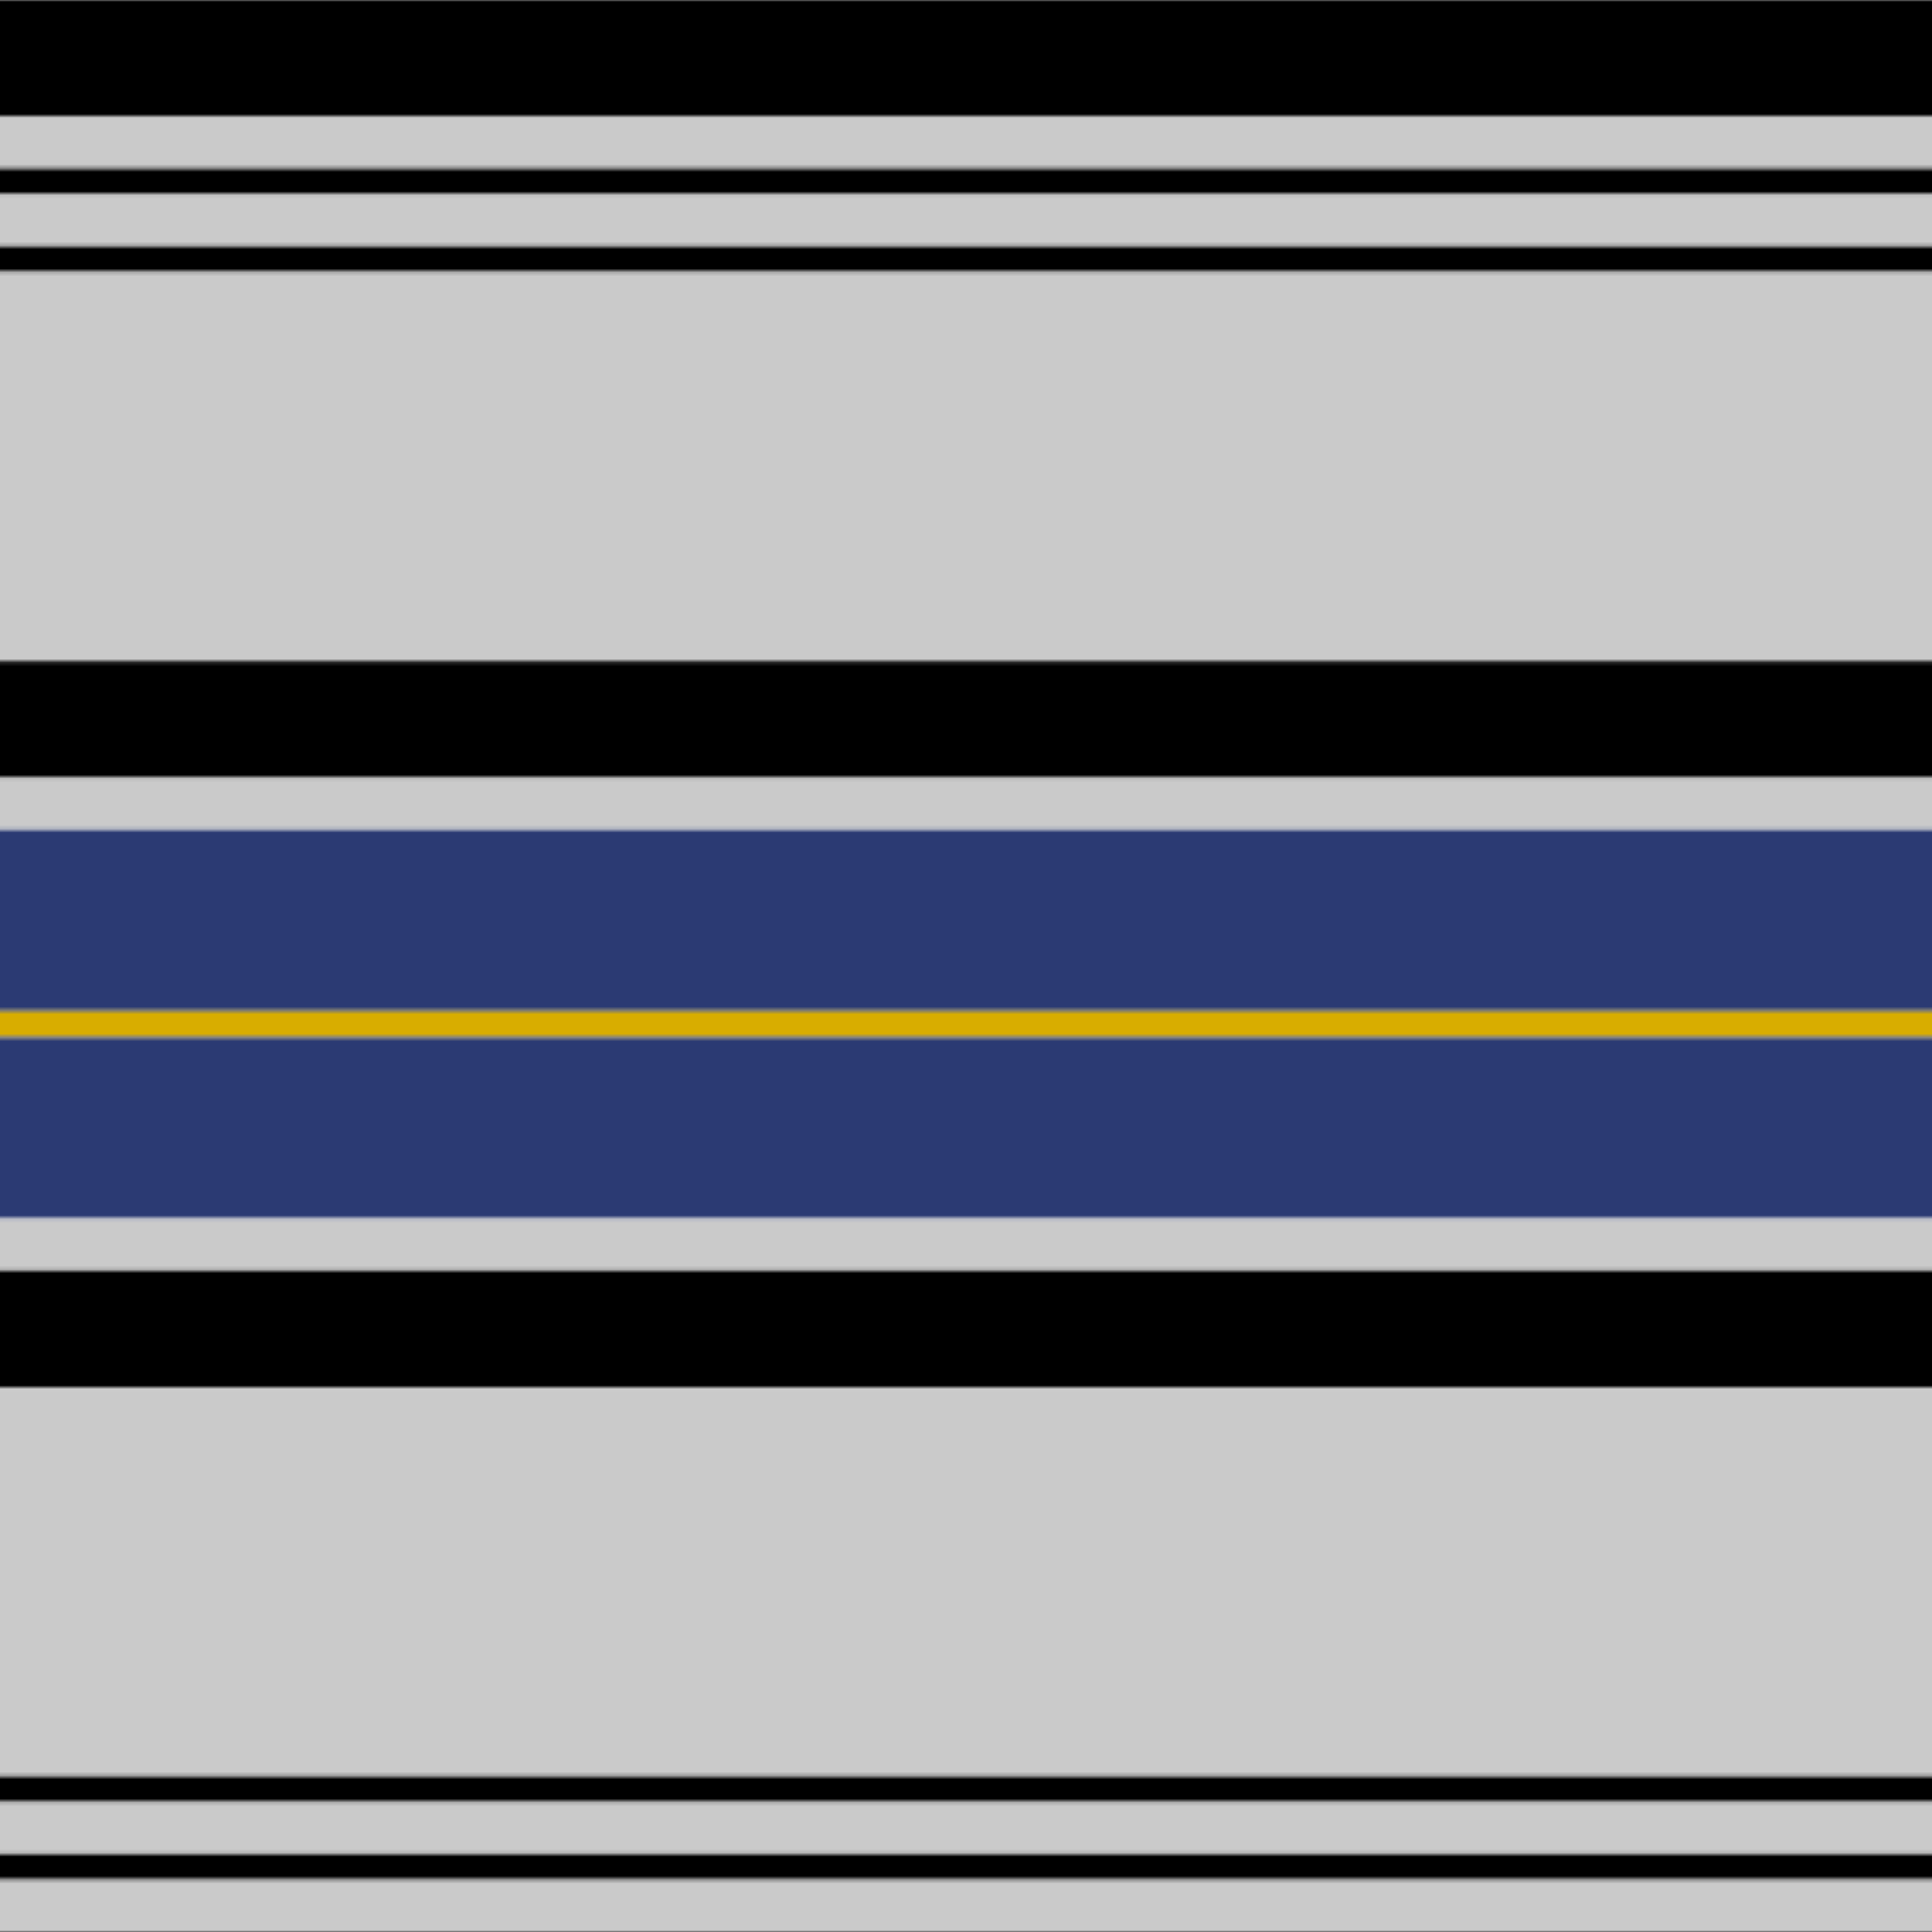
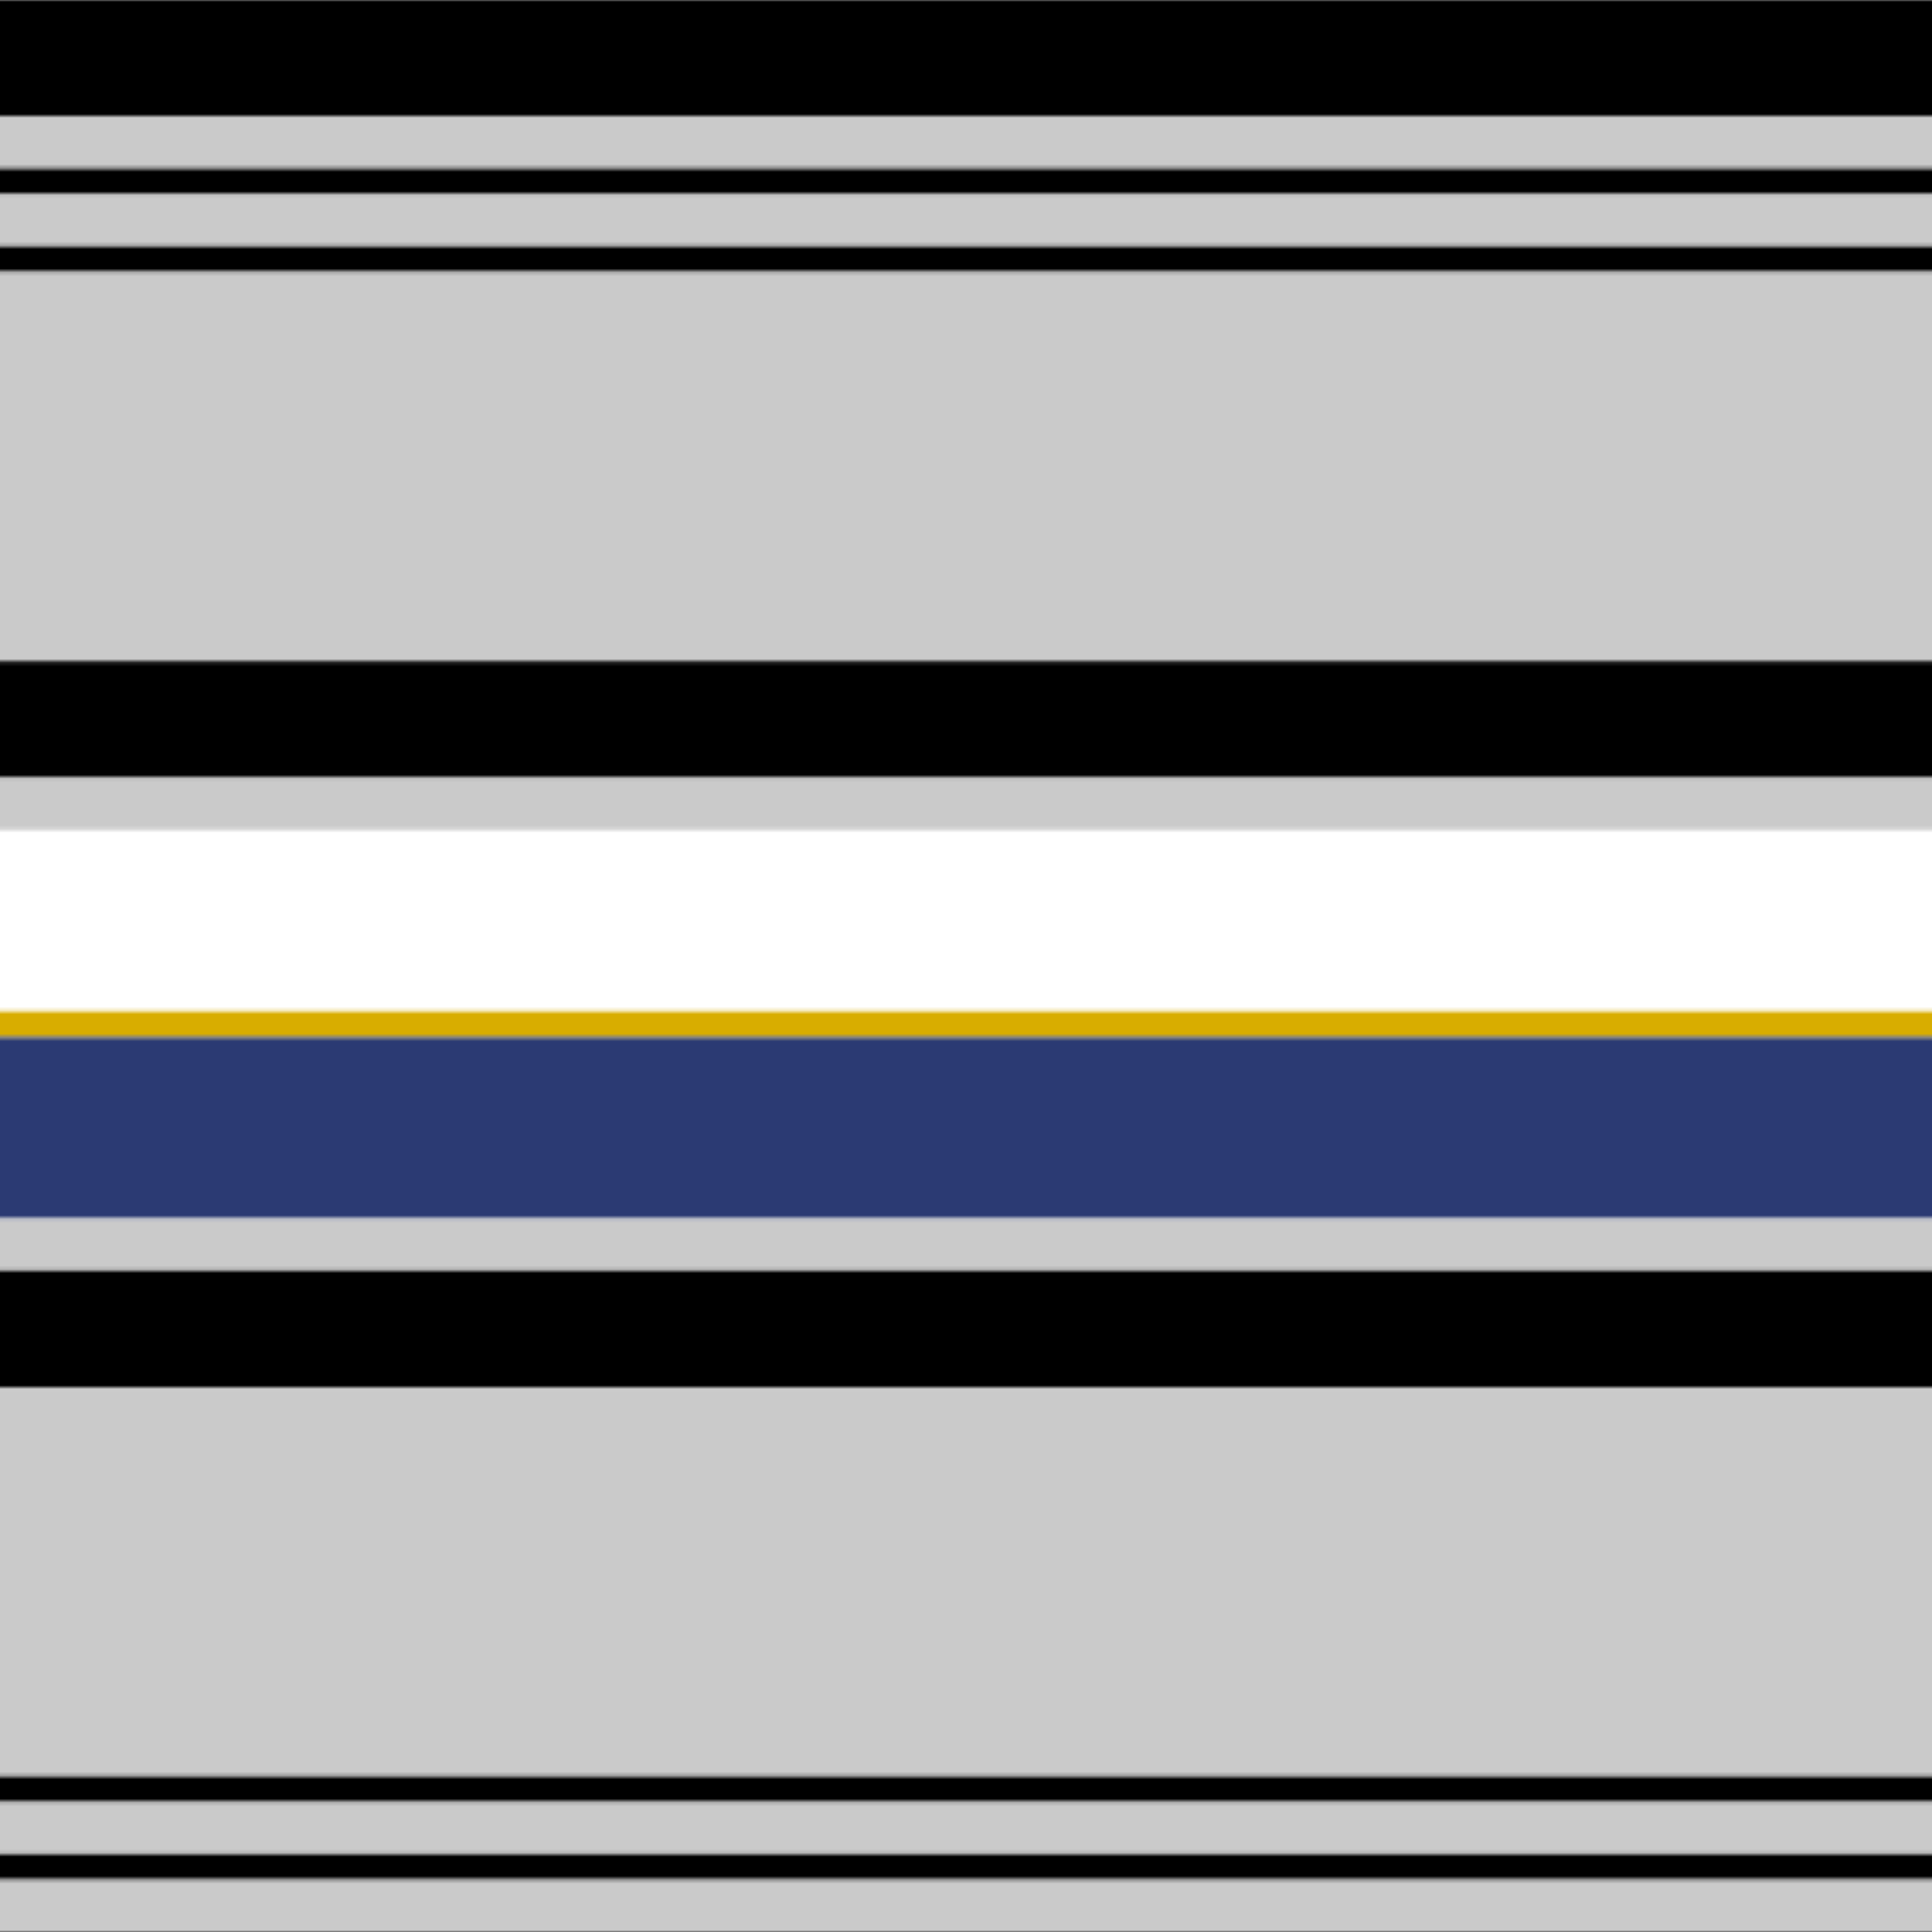
<svg xmlns="http://www.w3.org/2000/svg" width="500" height="500">
  <defs>
    <filter id="fabricTexture" x="0" y="0" width="100%" height="100%">
      <feTurbulence type="fractalNoise" baseFrequency="0.01" numOctaves="1" result="noise" />
      <feDisplacementMap in="SourceGraphic" in2="noise" scale="2" xChannelSelector="R" yChannelSelector="G" />
    </filter>
    <filter id="dustTexture" x="0" y="0" width="100%" height="100%">
      <feTurbulence type="turbulence" baseFrequency="0.02" numOctaves="4" result="dust" />
      <feDisplacementMap in="SourceGraphic" in2="dust" scale="1" />
    </filter>
    <filter id="threadEmbossing" x="0" y="0" width="100%" height="100%">
      <feGaussianBlur in="SourceAlpha" stdDeviation="2" result="blur" />
      <feOffset in="blur" dx="1" dy="1" result="offsetBlur" />
      <feMerge>
        <feMergeNode in="offsetBlur" />
        <feMergeNode in="SourceGraphic" />
      </feMerge>
    </filter>
    <filter id="weftVariation" x="0" y="0" width="100%" height="100%">
      <feTurbulence type="fractalNoise" baseFrequency="0.02" numOctaves="4" result="weftNoise" />
      <feColorMatrix type="matrix" values="1 0 0 0 0  0 1 0 0 0  0 0 1 0 0  0 0 0 0.12 0" result="weftOverlay" />
      <feBlend in="SourceGraphic" in2="weftOverlay" mode="multiply" />
    </filter>
    <filter id="warpVariation" x="0" y="0" width="100%" height="100%">
      <feTurbulence type="fractalNoise" baseFrequency="0.02" numOctaves="4" result="warpNoise" />
      <feColorMatrix type="matrix" values="1 0 0 0 0 0 1 0 0 0 0 0 1 0 0 0 0 0 0.12 0" result="warpOverlay" />
      <feBlend in="SourceGraphic" in2="warpOverlay" mode="multiply" />
    </filter>
    <filter id="darkenEffect">
      <feColorMatrix type="matrix" values="0.1 0 0 0 0 0 0.1 0 0 0 0 0 0.1 0 0 0 0 0 1 0" />
    </filter>
    <mask id="threadHatchingMask" x="0" y="0" width="1" height="1">
      <rect x="0" y="0" width="100%" height="100%" fill="url(#threadHatching)" />
    </mask>
    <pattern id="threadHatching" x="0" y="0" patternUnits="userSpaceOnUse" width="3.356" height="3.356">
      <rect x="0" y="-0.839" height="1.678" width="0.839" fill="white" />
-       <rect x="0" y="2.517" height="1.678" width="0.839" fill="white" />
      <rect x="0.839" y="0" height="1.678" width="0.839" fill="white" />
      <rect x="1.678" y="0.839" height="1.678" width="0.839" fill="white" />
      <rect x="2.517" y="1.678" height="1.678" width="0.839" fill="white" />
    </pattern>
    <filter id="weftFilter">
      <feMerge>
        <feMergeNode in="SourceGraphic" />
        <feMergeNode in="url(#threadEmbossing)" />
        <feMergeNode in="url(#weftVariation)" />
      </feMerge>
    </filter>
    <filter id="warpFilter">
      <feMerge>
        <feMergeNode in="SourceGraphic" />
        <feMergeNode in="url(#threadEmbossing)" />
        <feMergeNode in="url(#warpVariation)" />
      </feMerge>
    </filter>
    <pattern id="sett" x="0" y="0" patternUnits="userSpaceOnUse" width="500" height="500">
      <g id="weft" filter=" url(#weftFilter) ">
        <rect x="0" y="0" width="100%" height="30.201" fill="#000000" />
        <rect x="0" y="30.201" width="100%" height="13.423" fill="#cacaca" />
        <rect x="0" y="43.624" width="100%" height="6.711" fill="#000000" />
        <rect x="0" y="50.336" width="100%" height="13.423" fill="#cacaca" />
        <rect x="0" y="63.758" width="100%" height="6.711" fill="#000000" />
        <rect x="0" y="70.47" width="100%" height="100.671" fill="#cacaca" />
        <rect x="0" y="171.141" width="100%" height="30.201" fill="#000000" />
        <rect x="0" y="201.342" width="100%" height="13.423" fill="#cacaca" />
-         <rect x="0" y="214.765" width="100%" height="46.98" fill="#2b3a73" />
        <rect x="0" y="261.745" width="100%" height="6.711" fill="#d8ad00" />
        <rect x="0" y="268.456" width="100%" height="46.98" fill="#2b3a73" />
        <rect x="0" y="315.436" width="100%" height="13.423" fill="#cacaca" />
        <rect x="0" y="328.859" width="100%" height="30.201" fill="#000000" />
        <rect x="0" y="359.06" width="100%" height="100.671" fill="#cacaca" />
        <rect x="0" y="459.732" width="100%" height="6.711" fill="#000000" />
        <rect x="0" y="466.443" width="100%" height="13.423" fill="#cacaca" />
        <rect x="0" y="479.866" width="100%" height="6.711" fill="#000000" />
        <rect x="0" y="486.577" width="100%" height="13.423" fill="#cacaca" />
      </g>
      <g id="warp" mask="url(#threadHatchingMask)" filter=" url(#warpFilter)">
        <rect x="0" y="0" width="30.201" height="100%" fill="#000000" />
        <rect x="30.201" y="0" width="13.423" height="100%" fill="#E0E0E0" />
        <rect x="43.624" y="0" width="6.711" height="100%" fill="#000000" />
-         <rect x="50.336" y="0" width="13.423" height="100%" fill="#E0E0E0" />
        <rect x="63.758" y="0" width="6.711" height="100%" fill="#000000" />
        <rect x="70.47" y="0" width="100.671" height="100%" fill="#E0E0E0" />
        <rect x="171.141" y="0" width="30.201" height="100%" fill="#000000" />
        <rect x="201.342" y="0" width="13.423" height="100%" fill="#E0E0E0" />
        <rect x="214.765" y="0" width="46.98" height="100%" fill="#304080" />
-         <rect x="261.745" y="0" width="6.711" height="100%" fill="#F0C000" />
        <rect x="268.456" y="0" width="46.98" height="100%" fill="#304080" />
        <rect x="315.436" y="0" width="13.423" height="100%" fill="#E0E0E0" />
        <rect x="328.859" y="0" width="30.201" height="100%" fill="#000000" />
        <rect x="359.06" y="0" width="100.671" height="100%" fill="#E0E0E0" />
        <rect x="459.732" y="0" width="6.711" height="100%" fill="#000000" />
        <rect x="466.443" y="0" width="13.423" height="100%" fill="#E0E0E0" />
-         <rect x="479.866" y="0" width="6.711" height="100%" fill="#000000" />
        <rect x="486.577" y="0" width="13.423" height="100%" fill="#E0E0E0" />
      </g>
    </pattern>
  </defs>
  <rect x="0" y="0" height="100%" width="100%" fill="url(#sett)" filter="url(#fabricTexture) url(#dustTexture)" />
</svg>